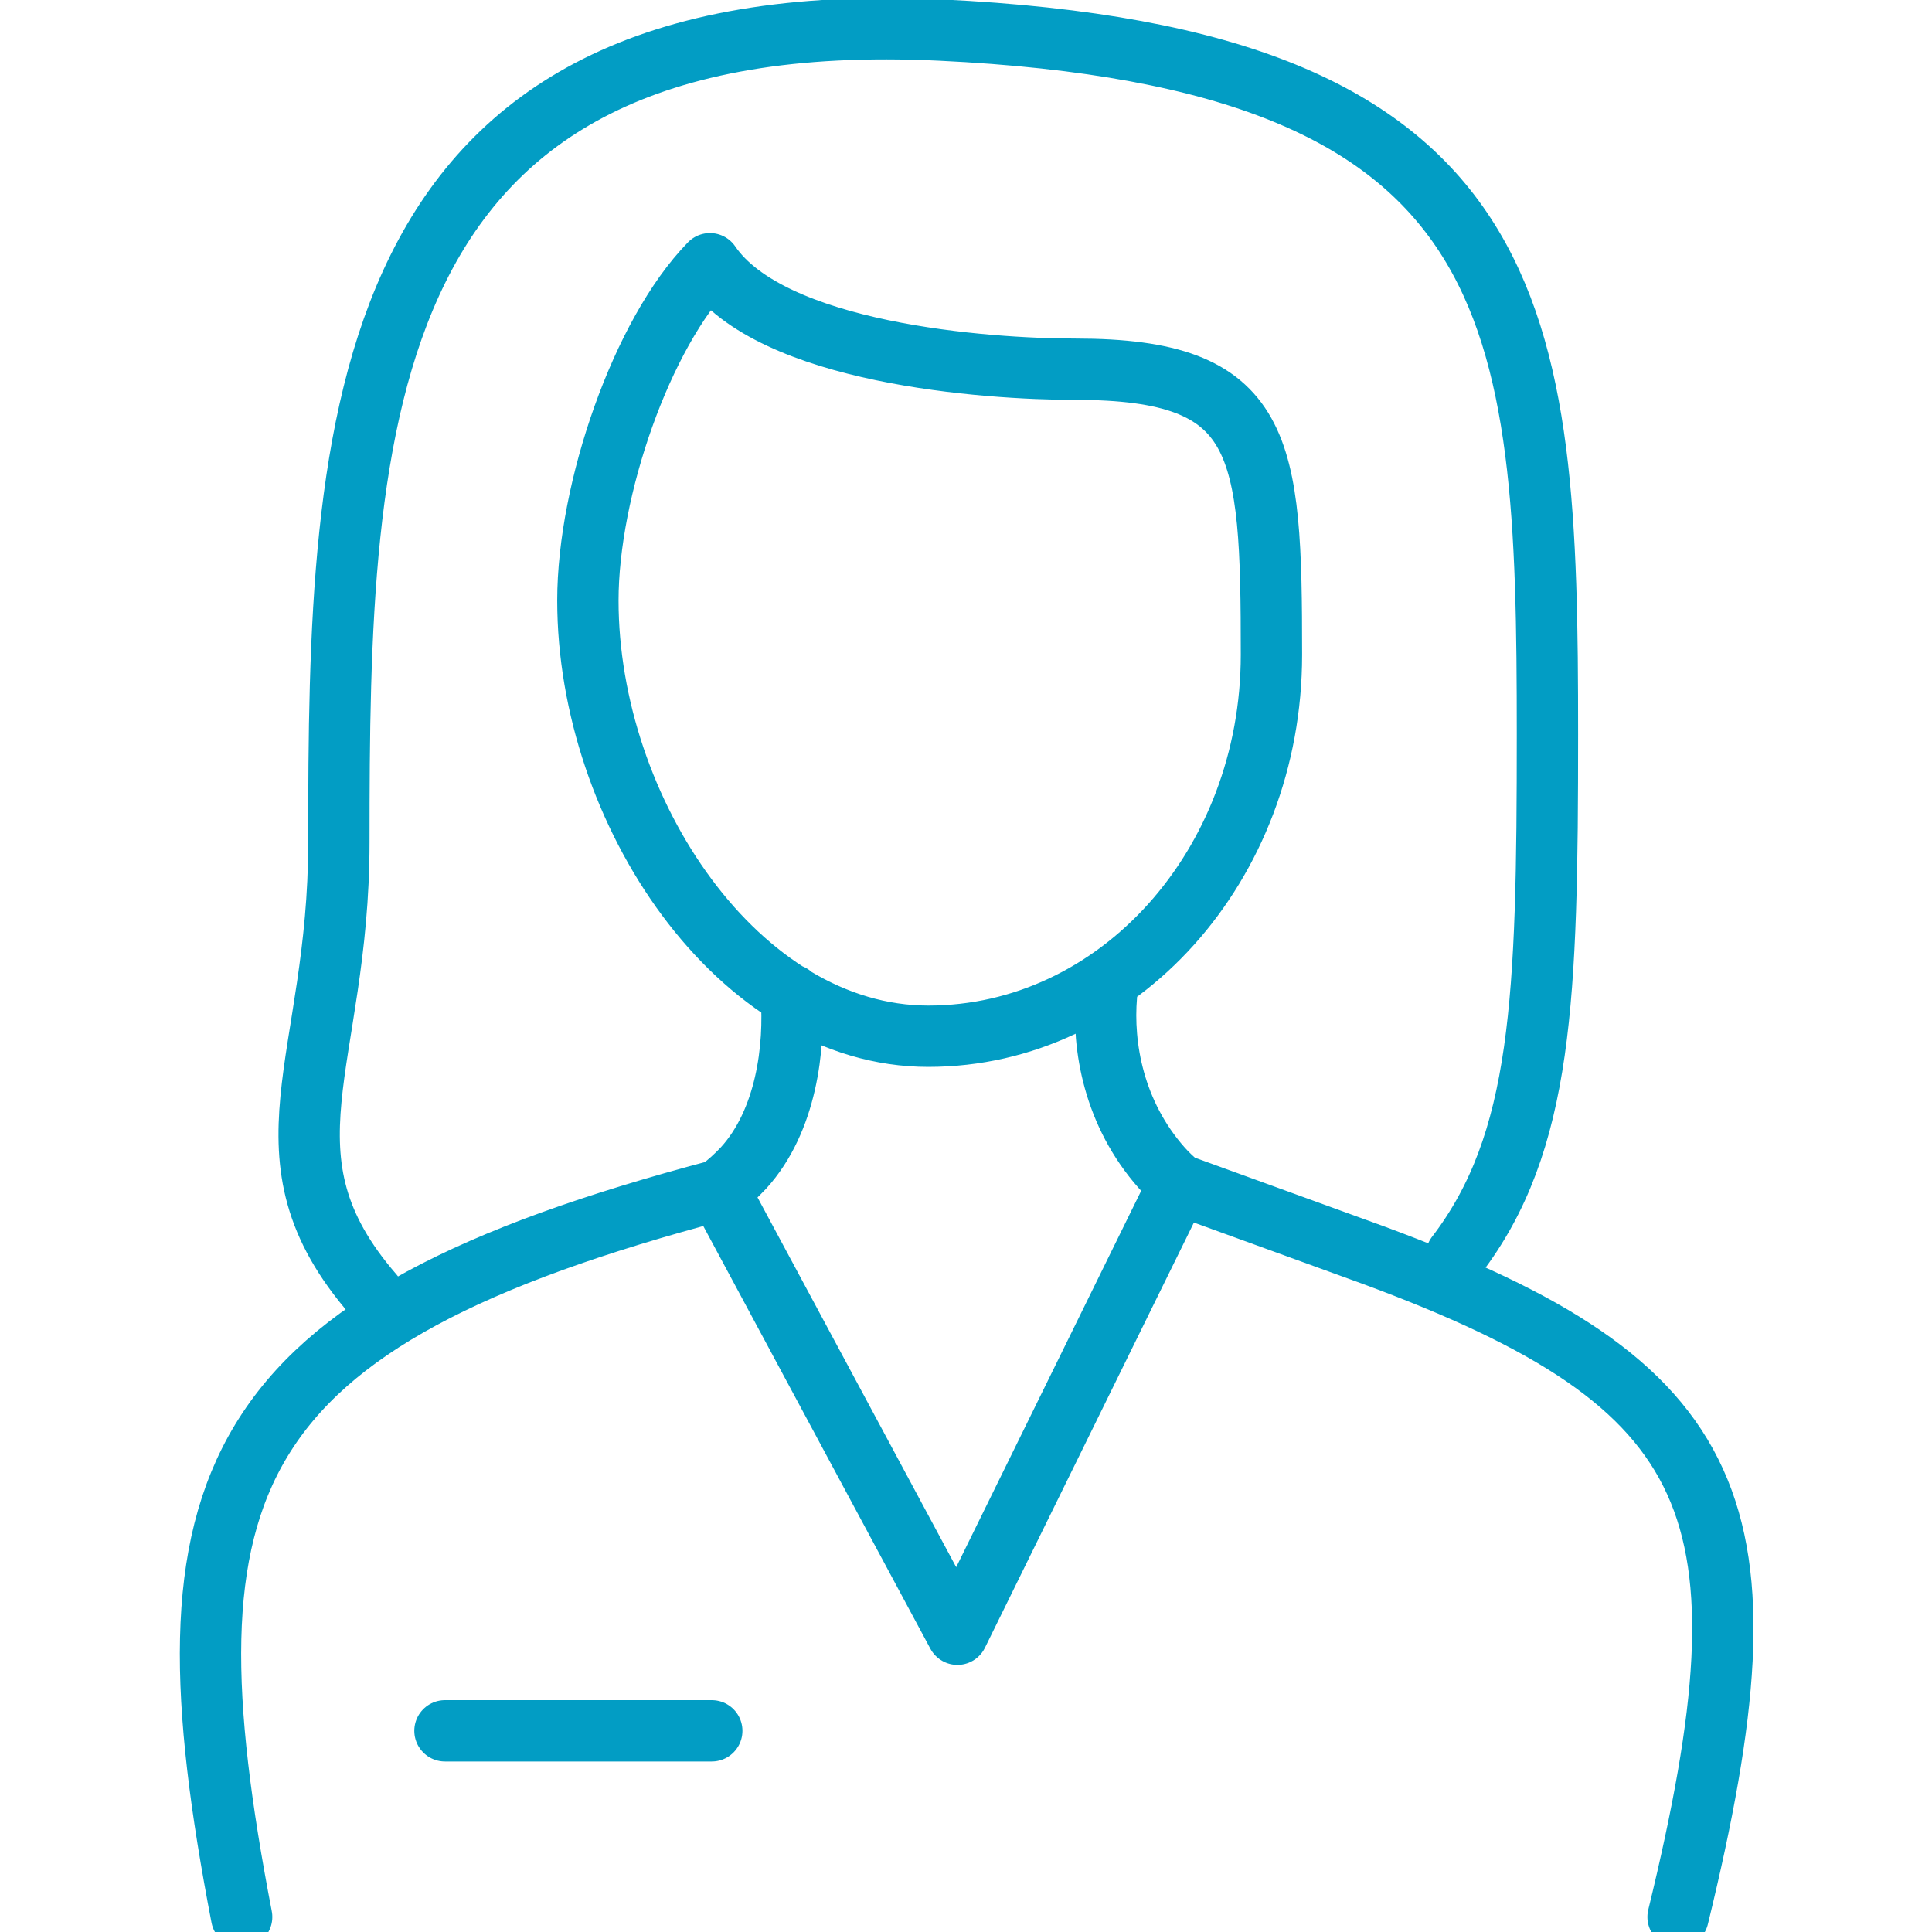
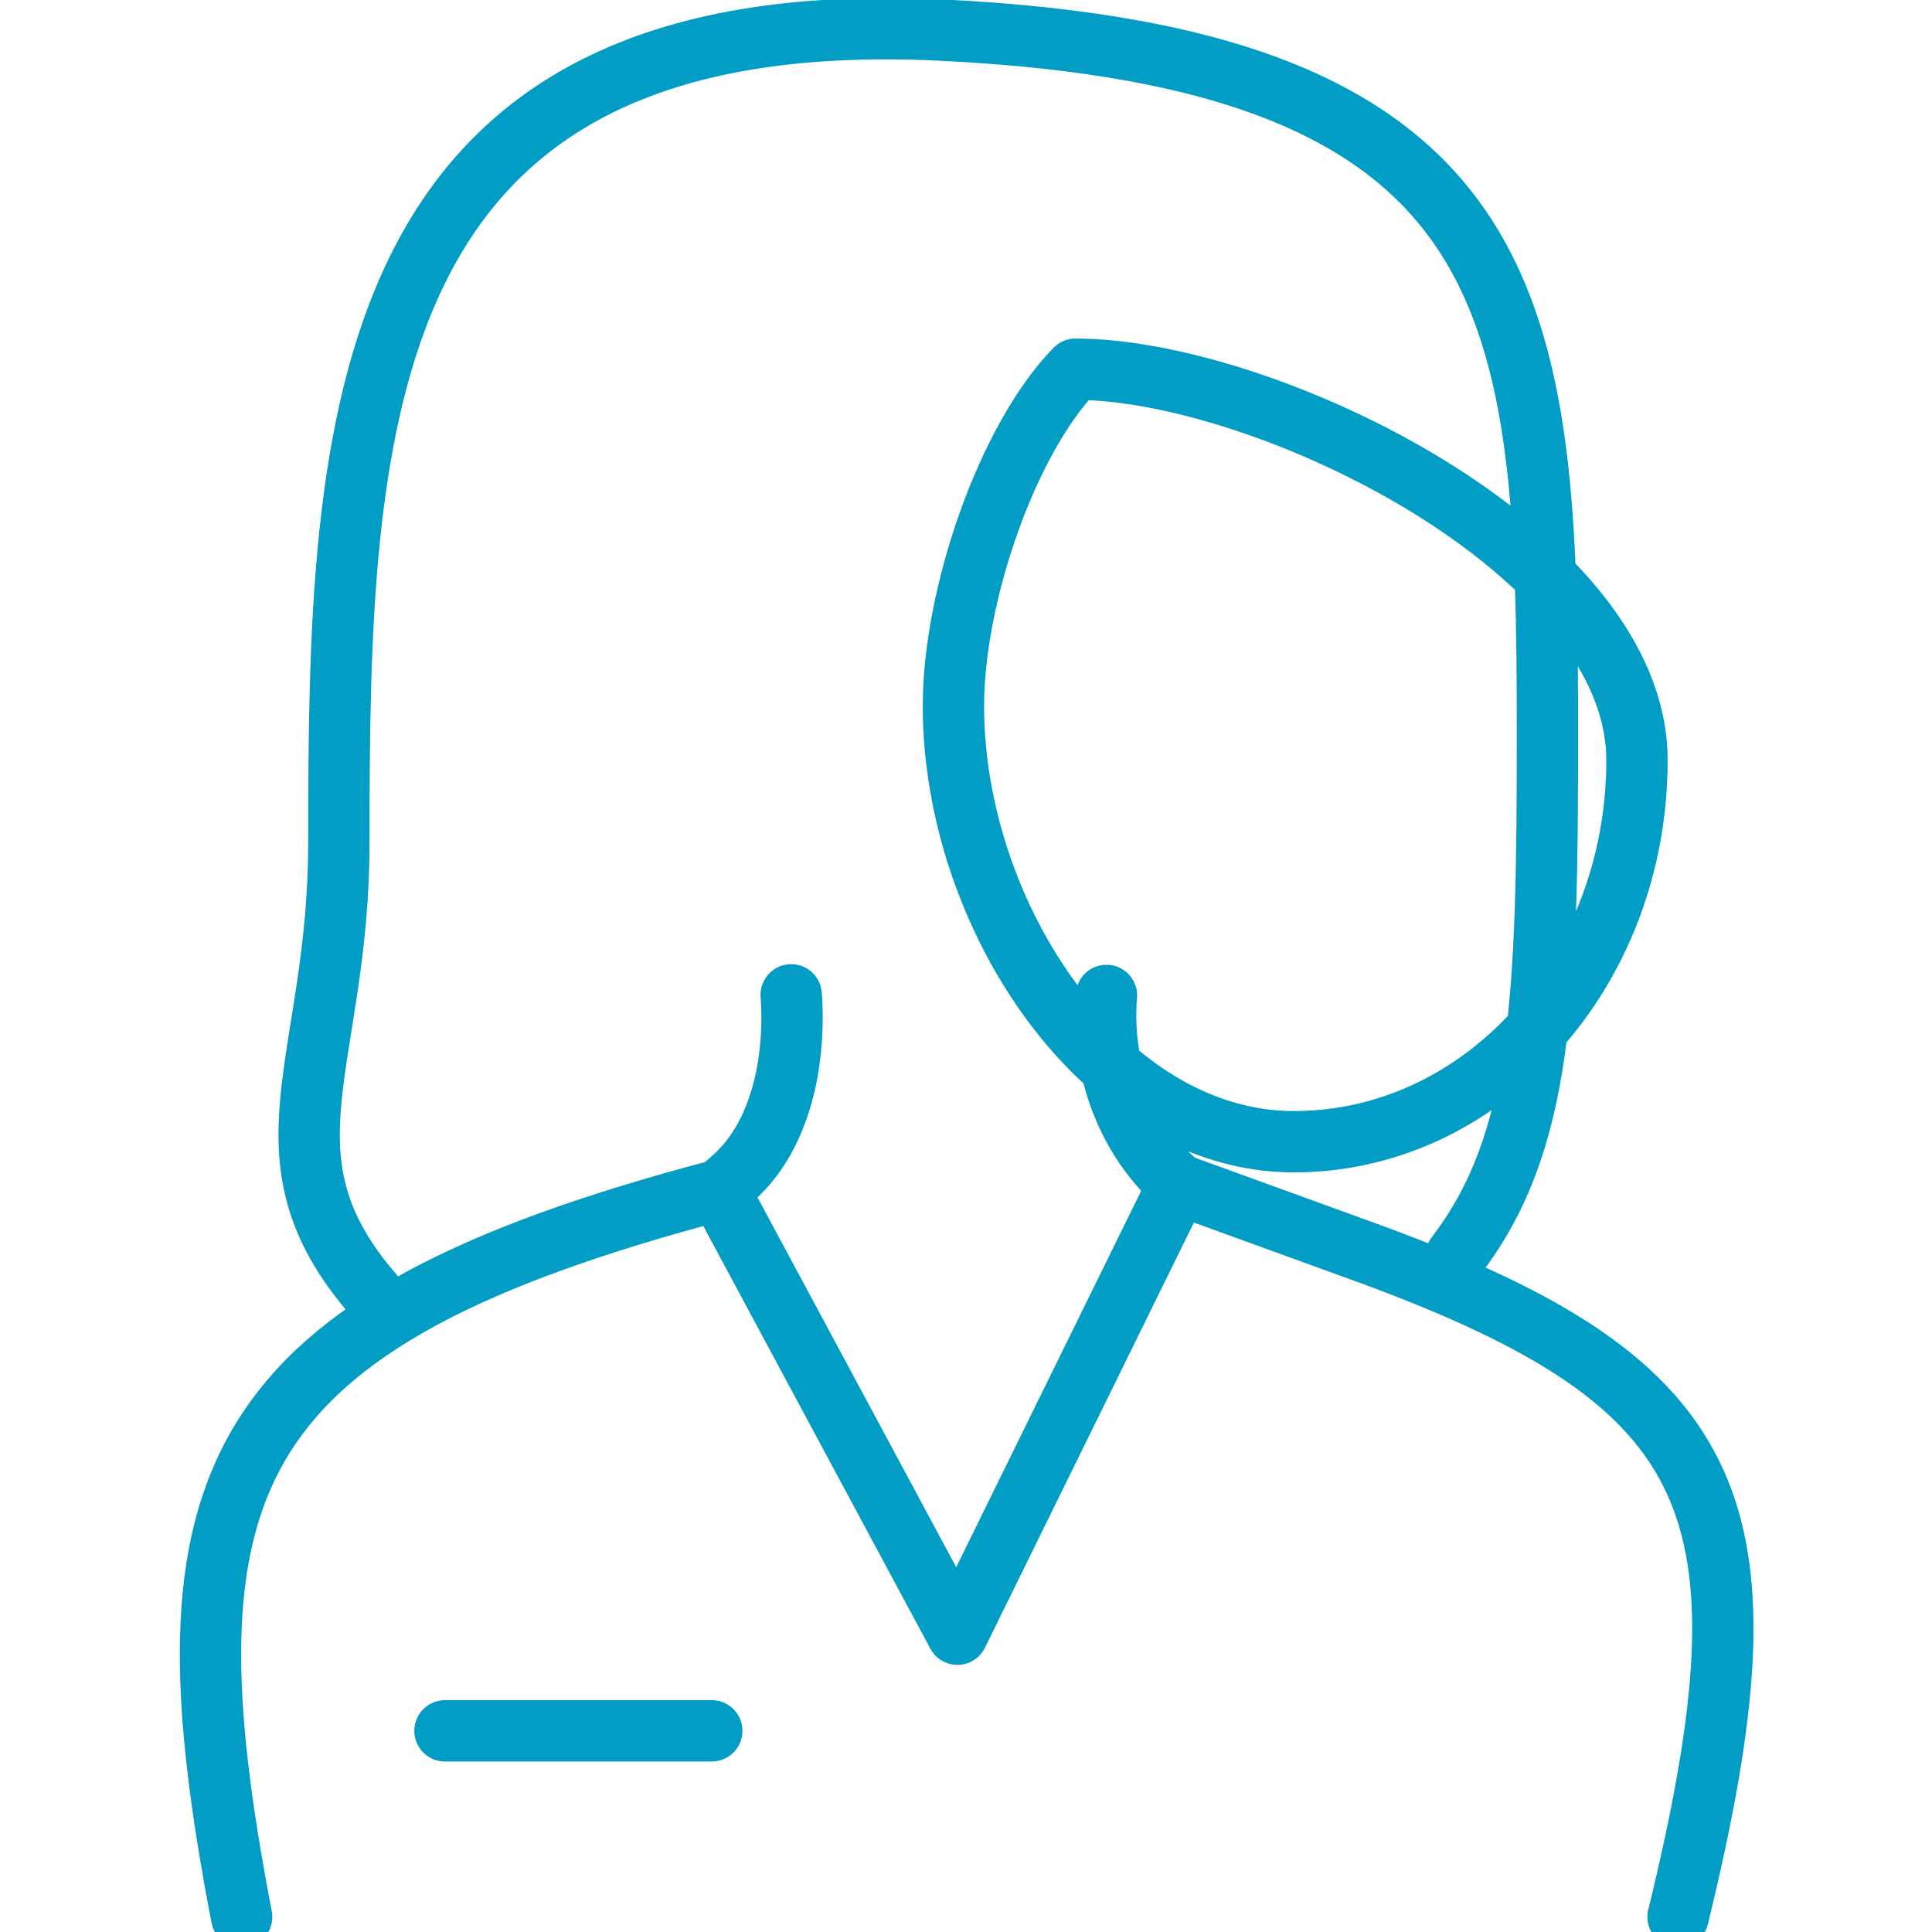
<svg xmlns="http://www.w3.org/2000/svg" version="1.1" id="Livello_1" x="0px" y="0px" viewBox="0 0 63 63" style="enable-background:new 0 0 63 63;" xml:space="preserve">
  <style type="text/css">
	.st0{fill:none;stroke:#029DC4;stroke-width:2;stroke-linecap:round;stroke-linejoin:round;}
</style>
-   <path class="st0" d="M36.08,32.46c-0.14,1.65,0.23,3.85,1.81,5.63c0.17,0.19,0.35,0.36,0.55,0.53 M38.43,38.62l-7.21,14.67  l-7.78-14.48c0.29-0.22,0.56-0.46,0.81-0.73c1.39-1.53,1.68-3.92,1.55-5.64 M38.43,38.62l6.36,2.31  c11.47,4.24,13.18,8.26,9.93,21.58 M7.88,62.51c-2.73-14.18-0.72-19.39,15.55-23.7 M14.51,56.44h8.7 M12.17,42.21  c-3.92-4.52-1.12-7.54-1.12-14.74c0-13.68,0.36-27.41,19.61-26.49c19.26,0.92,19.8,9.28,19.8,22.96c0,8.59-0.15,13.32-2.97,17   M35.07,12.04c-2.93,0-9.92-0.51-11.92-3.44c-2.22,2.27-3.98,7.36-3.98,10.98c0,6.87,4.91,14.21,11.1,14.21  c6.19,0,11.19-5.57,11.19-12.44S41.25,12.04,35.07,12.04z" />
+   <path class="st0" d="M36.08,32.46c-0.14,1.65,0.23,3.85,1.81,5.63c0.17,0.19,0.35,0.36,0.55,0.53 M38.43,38.62l-7.21,14.67  l-7.78-14.48c0.29-0.22,0.56-0.46,0.81-0.73c1.39-1.53,1.68-3.92,1.55-5.64 M38.43,38.62l6.36,2.31  c11.47,4.24,13.18,8.26,9.93,21.58 M7.88,62.51c-2.73-14.18-0.72-19.39,15.55-23.7 M14.51,56.44h8.7 M12.17,42.21  c-3.92-4.52-1.12-7.54-1.12-14.74c0-13.68,0.36-27.41,19.61-26.49c19.26,0.92,19.8,9.28,19.8,22.96c0,8.59-0.15,13.32-2.97,17   M35.07,12.04c-2.22,2.27-3.98,7.36-3.98,10.98c0,6.87,4.91,14.21,11.1,14.21  c6.19,0,11.19-5.57,11.19-12.44S41.25,12.04,35.07,12.04z" />
</svg>